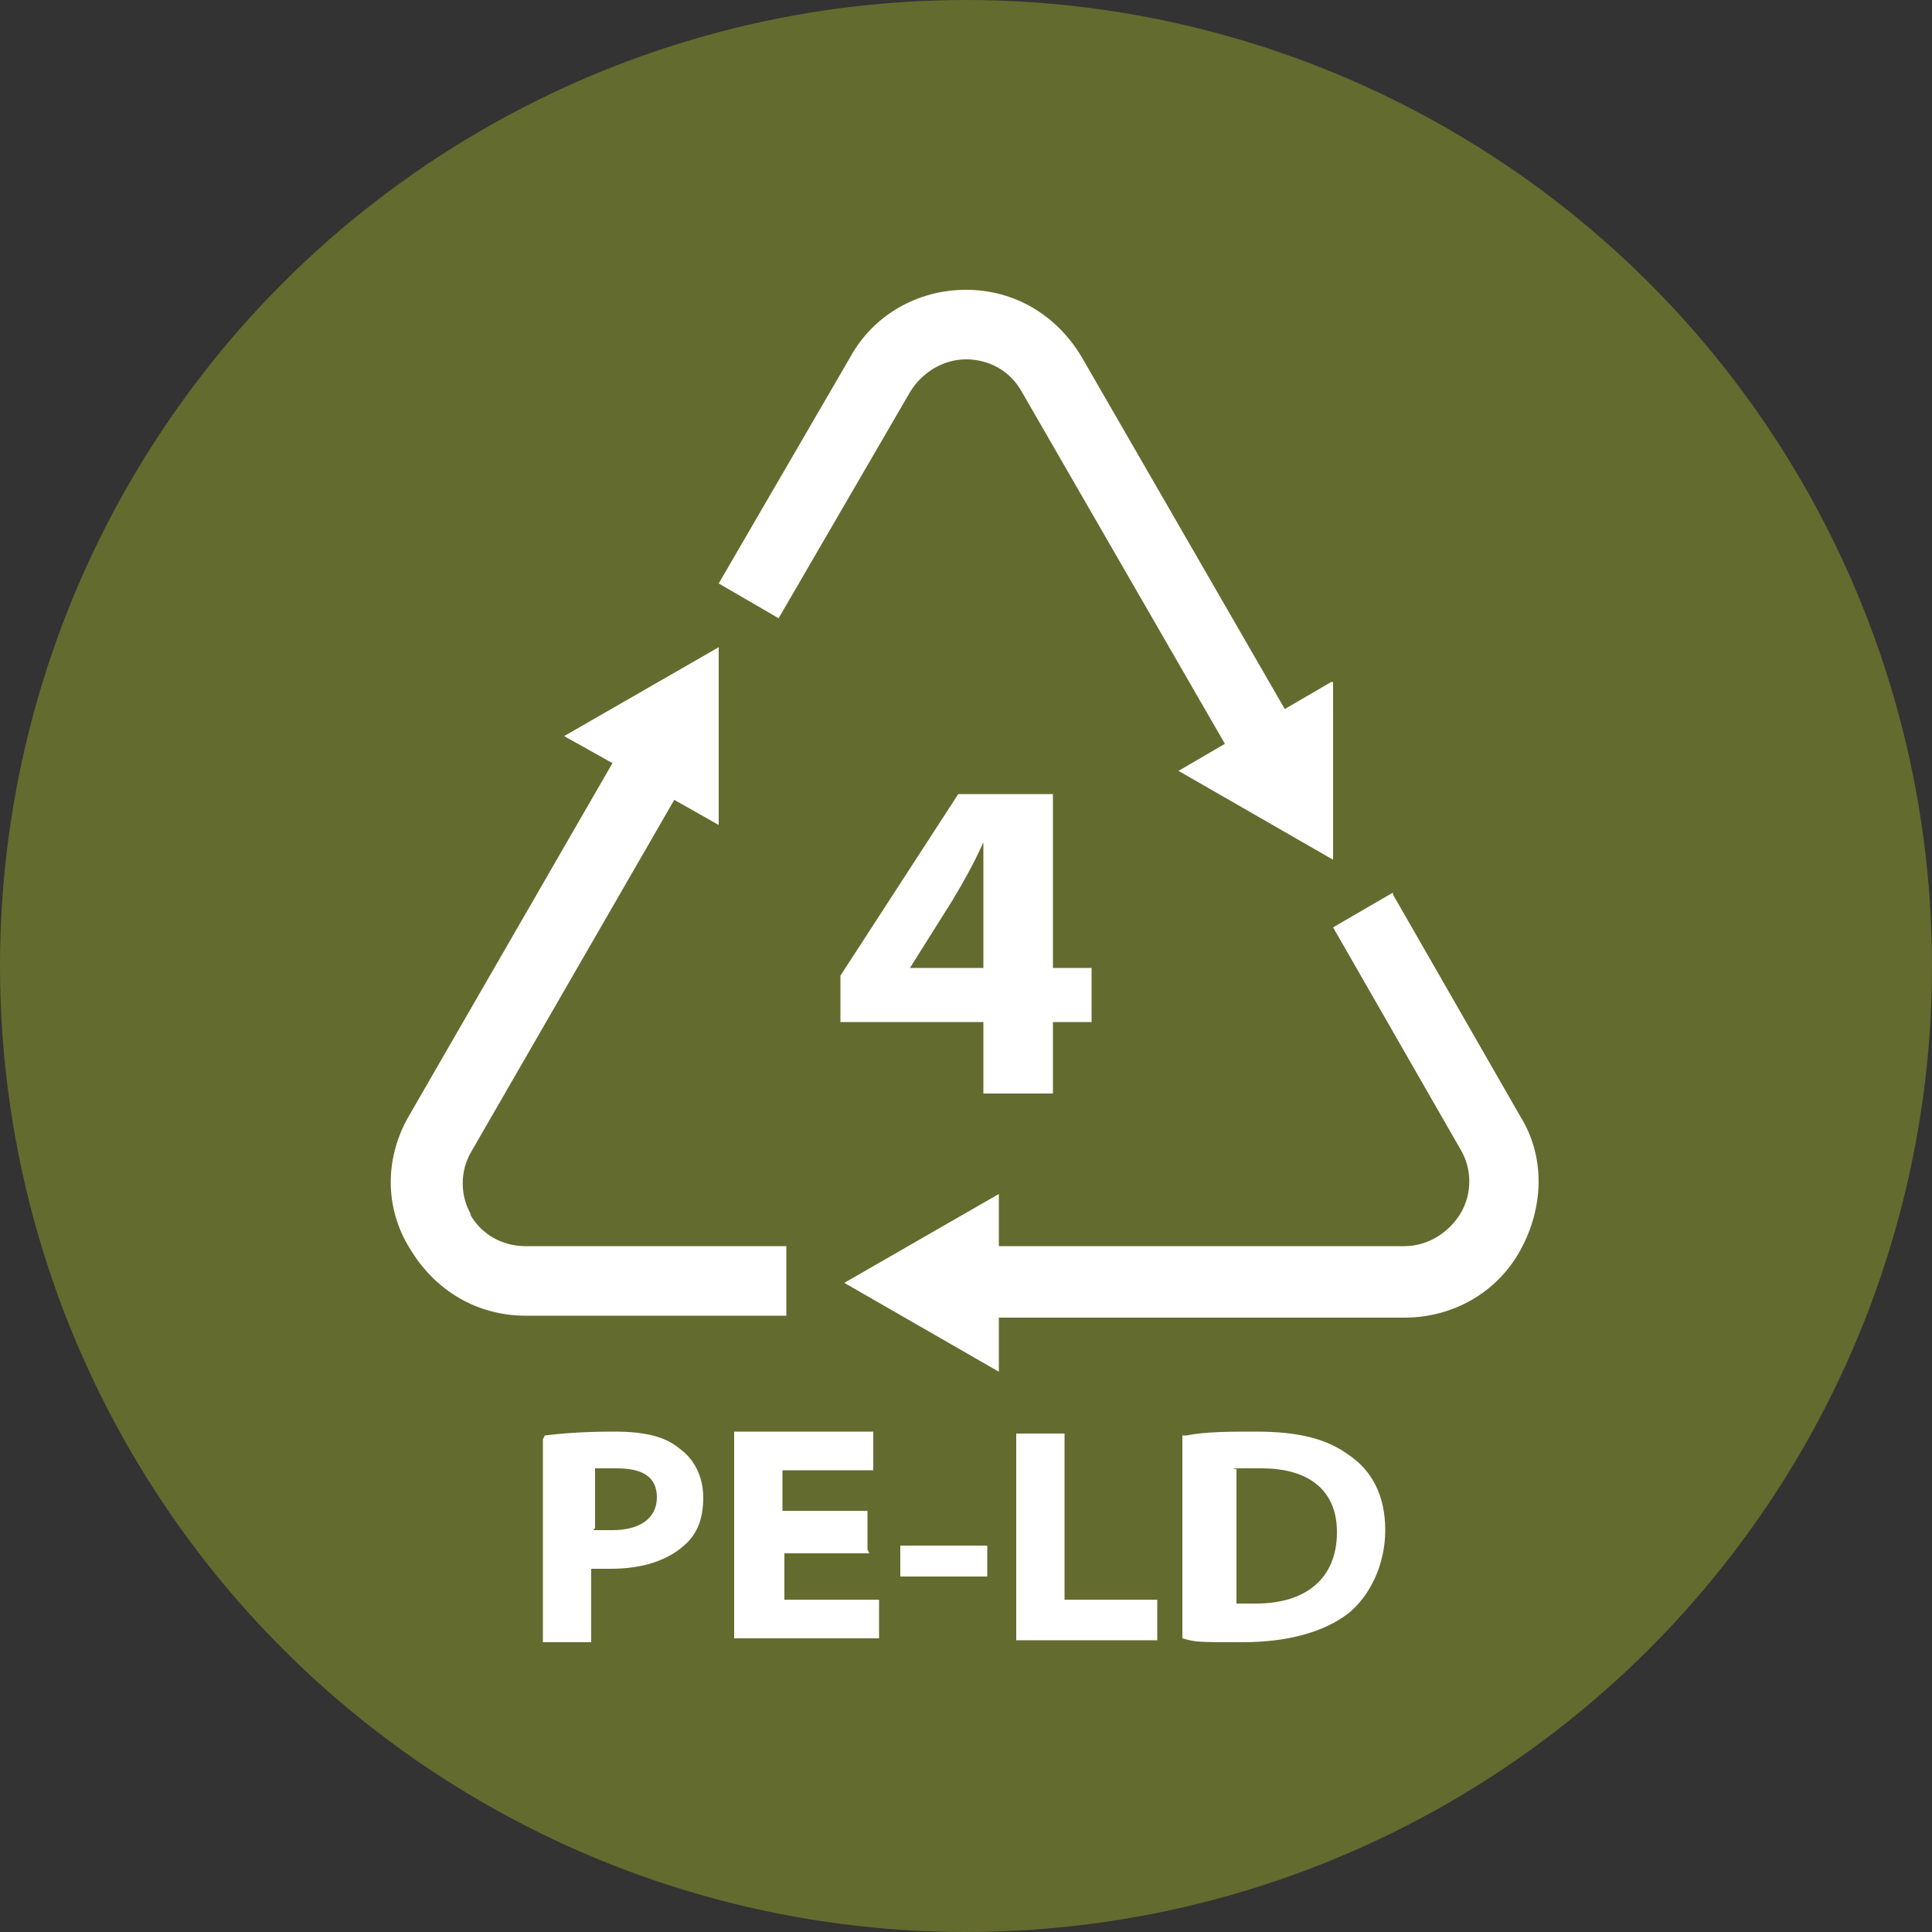
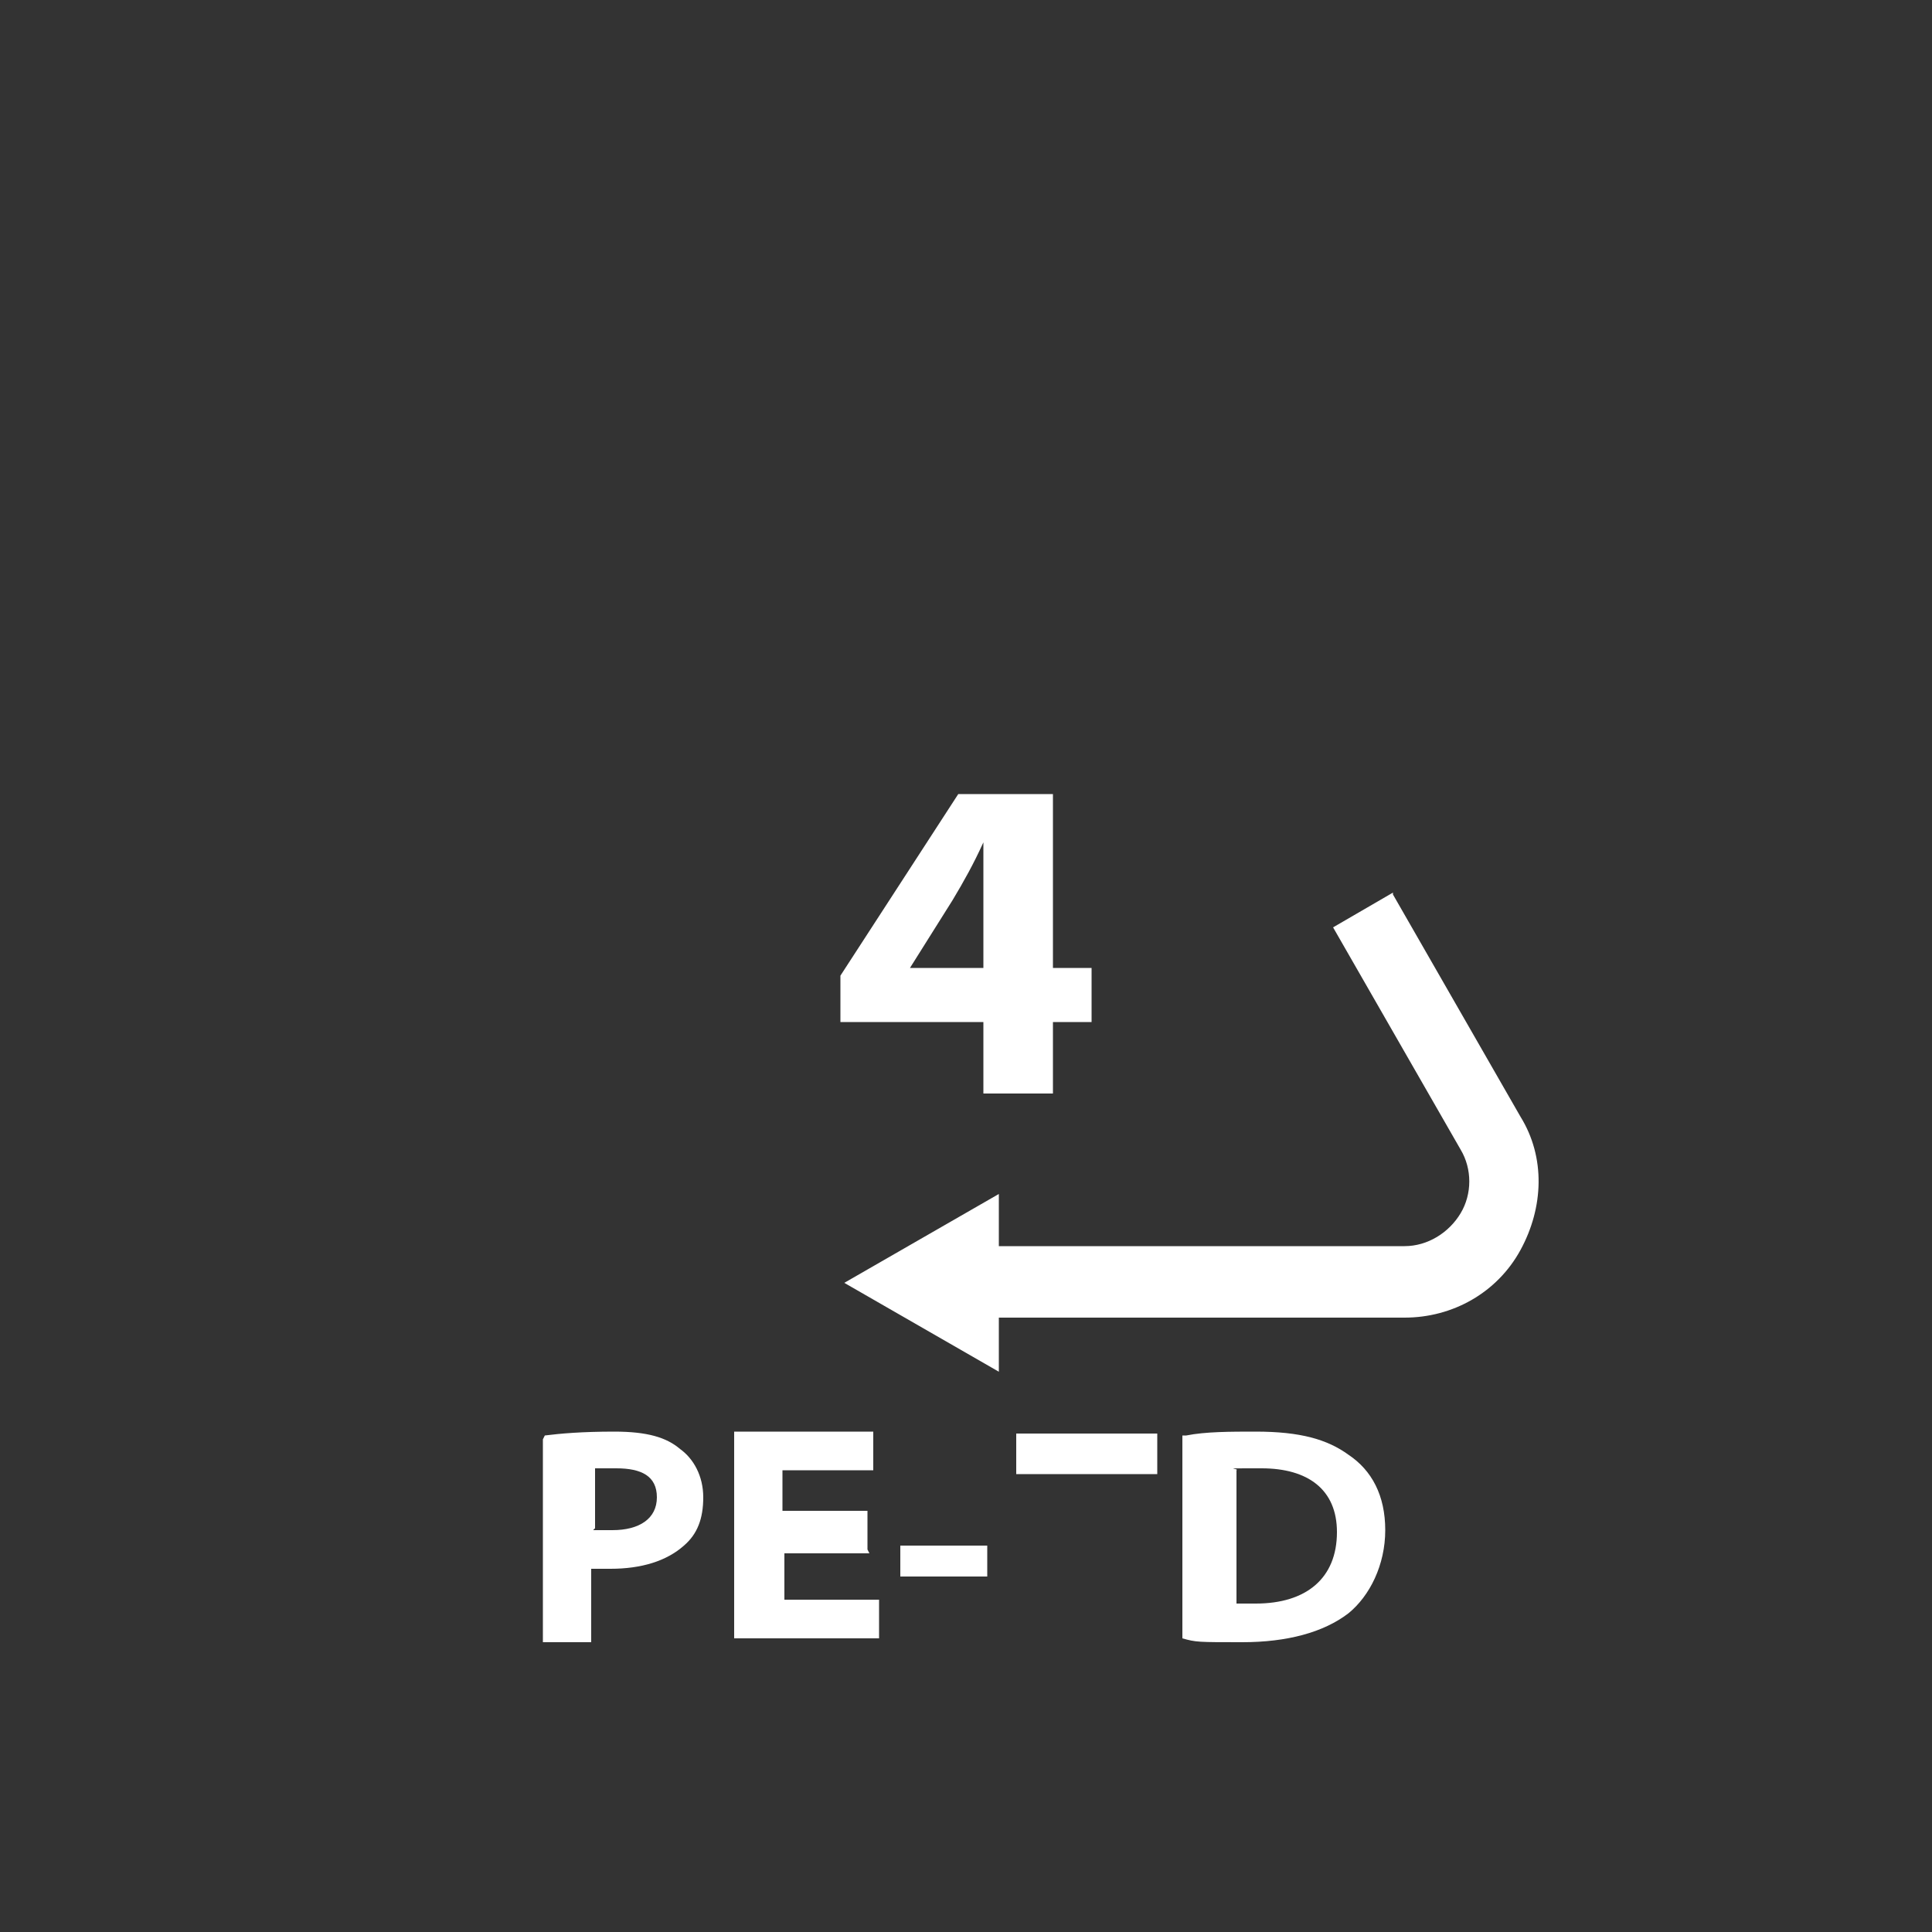
<svg xmlns="http://www.w3.org/2000/svg" viewBox="0 0 100 100" version="1.1" id="Layer_1">
  <rect x="0" y="0" width="100" height="100" fill="#333333" stroke="none" />
  <defs>
    <style>
      .st0 {
        fill: #646b2e;
      }

      .st1 {
        fill: #fff;
      }
    </style>
  </defs>
-   <circle r="50" cy="50" cx="50" class="st0" />
  <g>
    <g>
-       <path d="M68.9,35.3l-2.4,1.4-10.5-18.2c-1.3-2.2-3.5-3.5-6-3.5h0c-2.5,0-4.8,1.3-6,3.5l-6.8,11.7,3.1,1.8,6.8-11.7c.6-1,1.7-1.7,2.9-1.7s2.3.6,2.9,1.7l10.5,18.2-2.4,1.4,4,2.3,4,2.3v-4.6s0-4.6,0-4.6h0Z" class="st1" />
      <path d="M72.1,46.2l-3.1,1.8,6.6,11.5c.6,1,.6,2.3,0,3.3-.6,1-1.7,1.7-2.9,1.7h-21v-2.7l-4,2.3-4,2.3,4,2.3,4,2.3v-2.8h21c2.5,0,4.8-1.3,6-3.5s1.3-4.8,0-6.9l-6.6-11.5h0Z" class="st1" />
-       <path d="M24.4,62.9c-.6-1-.6-2.3,0-3.3l10.5-18.2,2.3,1.3v-4.6s0-4.6,0-4.6l-4,2.3-4,2.3,2.5,1.4-10.5,18.2c-1.3,2.2-1.3,4.8,0,6.9,1.3,2.2,3.5,3.5,6,3.5h13.5v-3.6h-13.5c-1.2,0-2.3-.6-2.9-1.7Z" class="st1" />
    </g>
    <path d="M50.9,56.6v-3.7h-7.4v-2.4l6.1-9.4h4.9v9h2v2.8h-2v3.7h-3.7ZM50.9,50.1v-3.5c0-1,0-2,0-3h0c-.5,1.1-1,2-1.6,3l-2.2,3.5h0s3.8,0,3.8,0Z" class="st1" />
    <g>
      <path d="M28.2,74.3c.8-.1,1.9-.2,3.6-.2s2.7.3,3.4.9c.7.5,1.2,1.4,1.2,2.5s-.3,1.9-1,2.5c-.9.8-2.2,1.2-3.8,1.2s-.7,0-1,0v3.8h-2.5v-10.5ZM30.7,79.2c.2,0,.5,0,1,0,1.4,0,2.3-.6,2.3-1.7s-.8-1.5-2.1-1.5-1,0-1.1,0v3.1Z" class="st1" />
      <path d="M45,80.4h-4.4v2.4h4.9v2h-7.5v-10.7h7.2v2h-4.7v2.1h4.4v2Z" class="st1" />
      <path d="M51.1,80v1.6h-4.5v-1.6h4.5Z" class="st1" />
-       <path d="M52.6,74.2h2.5v8.6h4.8v2.1h-7.3v-10.7Z" class="st1" />
+       <path d="M52.6,74.2h2.5h4.8v2.1h-7.3v-10.7Z" class="st1" />
      <path d="M61.4,74.3c1-.2,2.3-.2,3.6-.2,2.3,0,3.7.4,4.8,1.2,1.2.8,1.9,2.1,1.9,3.9s-.8,3.4-1.9,4.3c-1.3,1-3.2,1.5-5.5,1.5s-2.4,0-3.1-.2v-10.5ZM64,83c.2,0,.6,0,1,0,2.6,0,4.2-1.3,4.2-3.7,0-2.2-1.5-3.3-3.9-3.3s-1.1,0-1.3.1v6.9Z" class="st1" />
    </g>
  </g>
</svg>